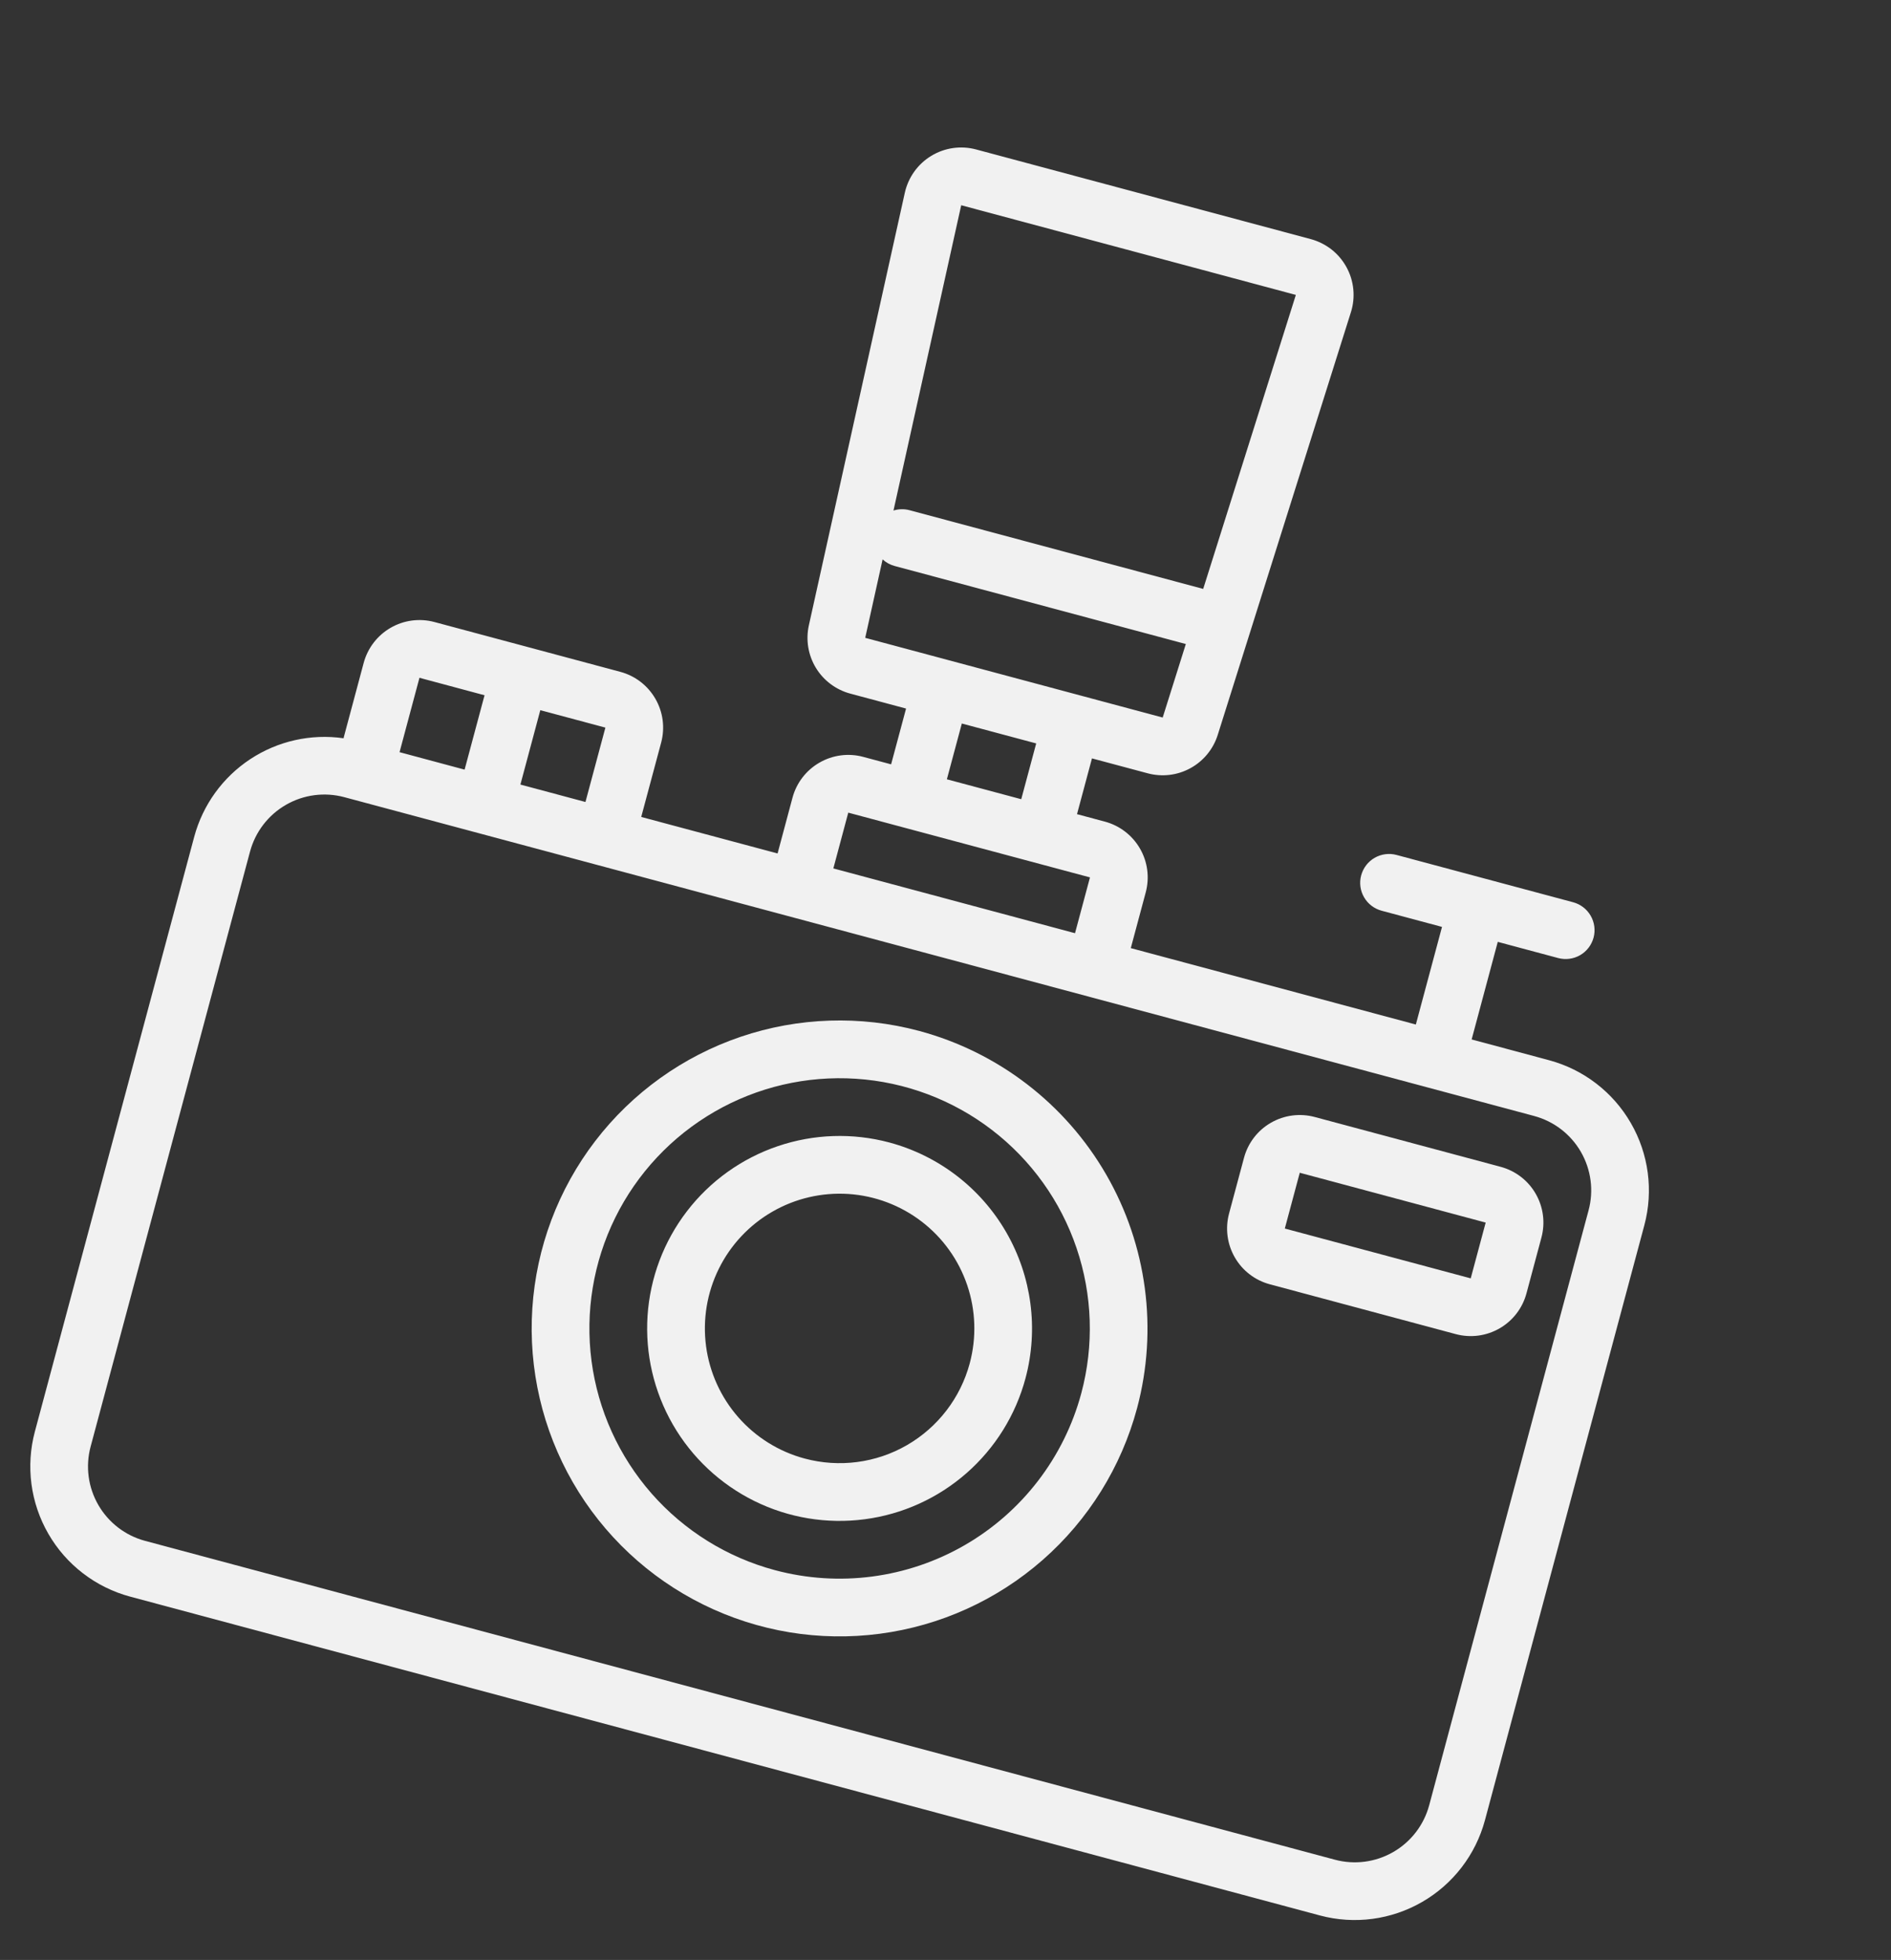
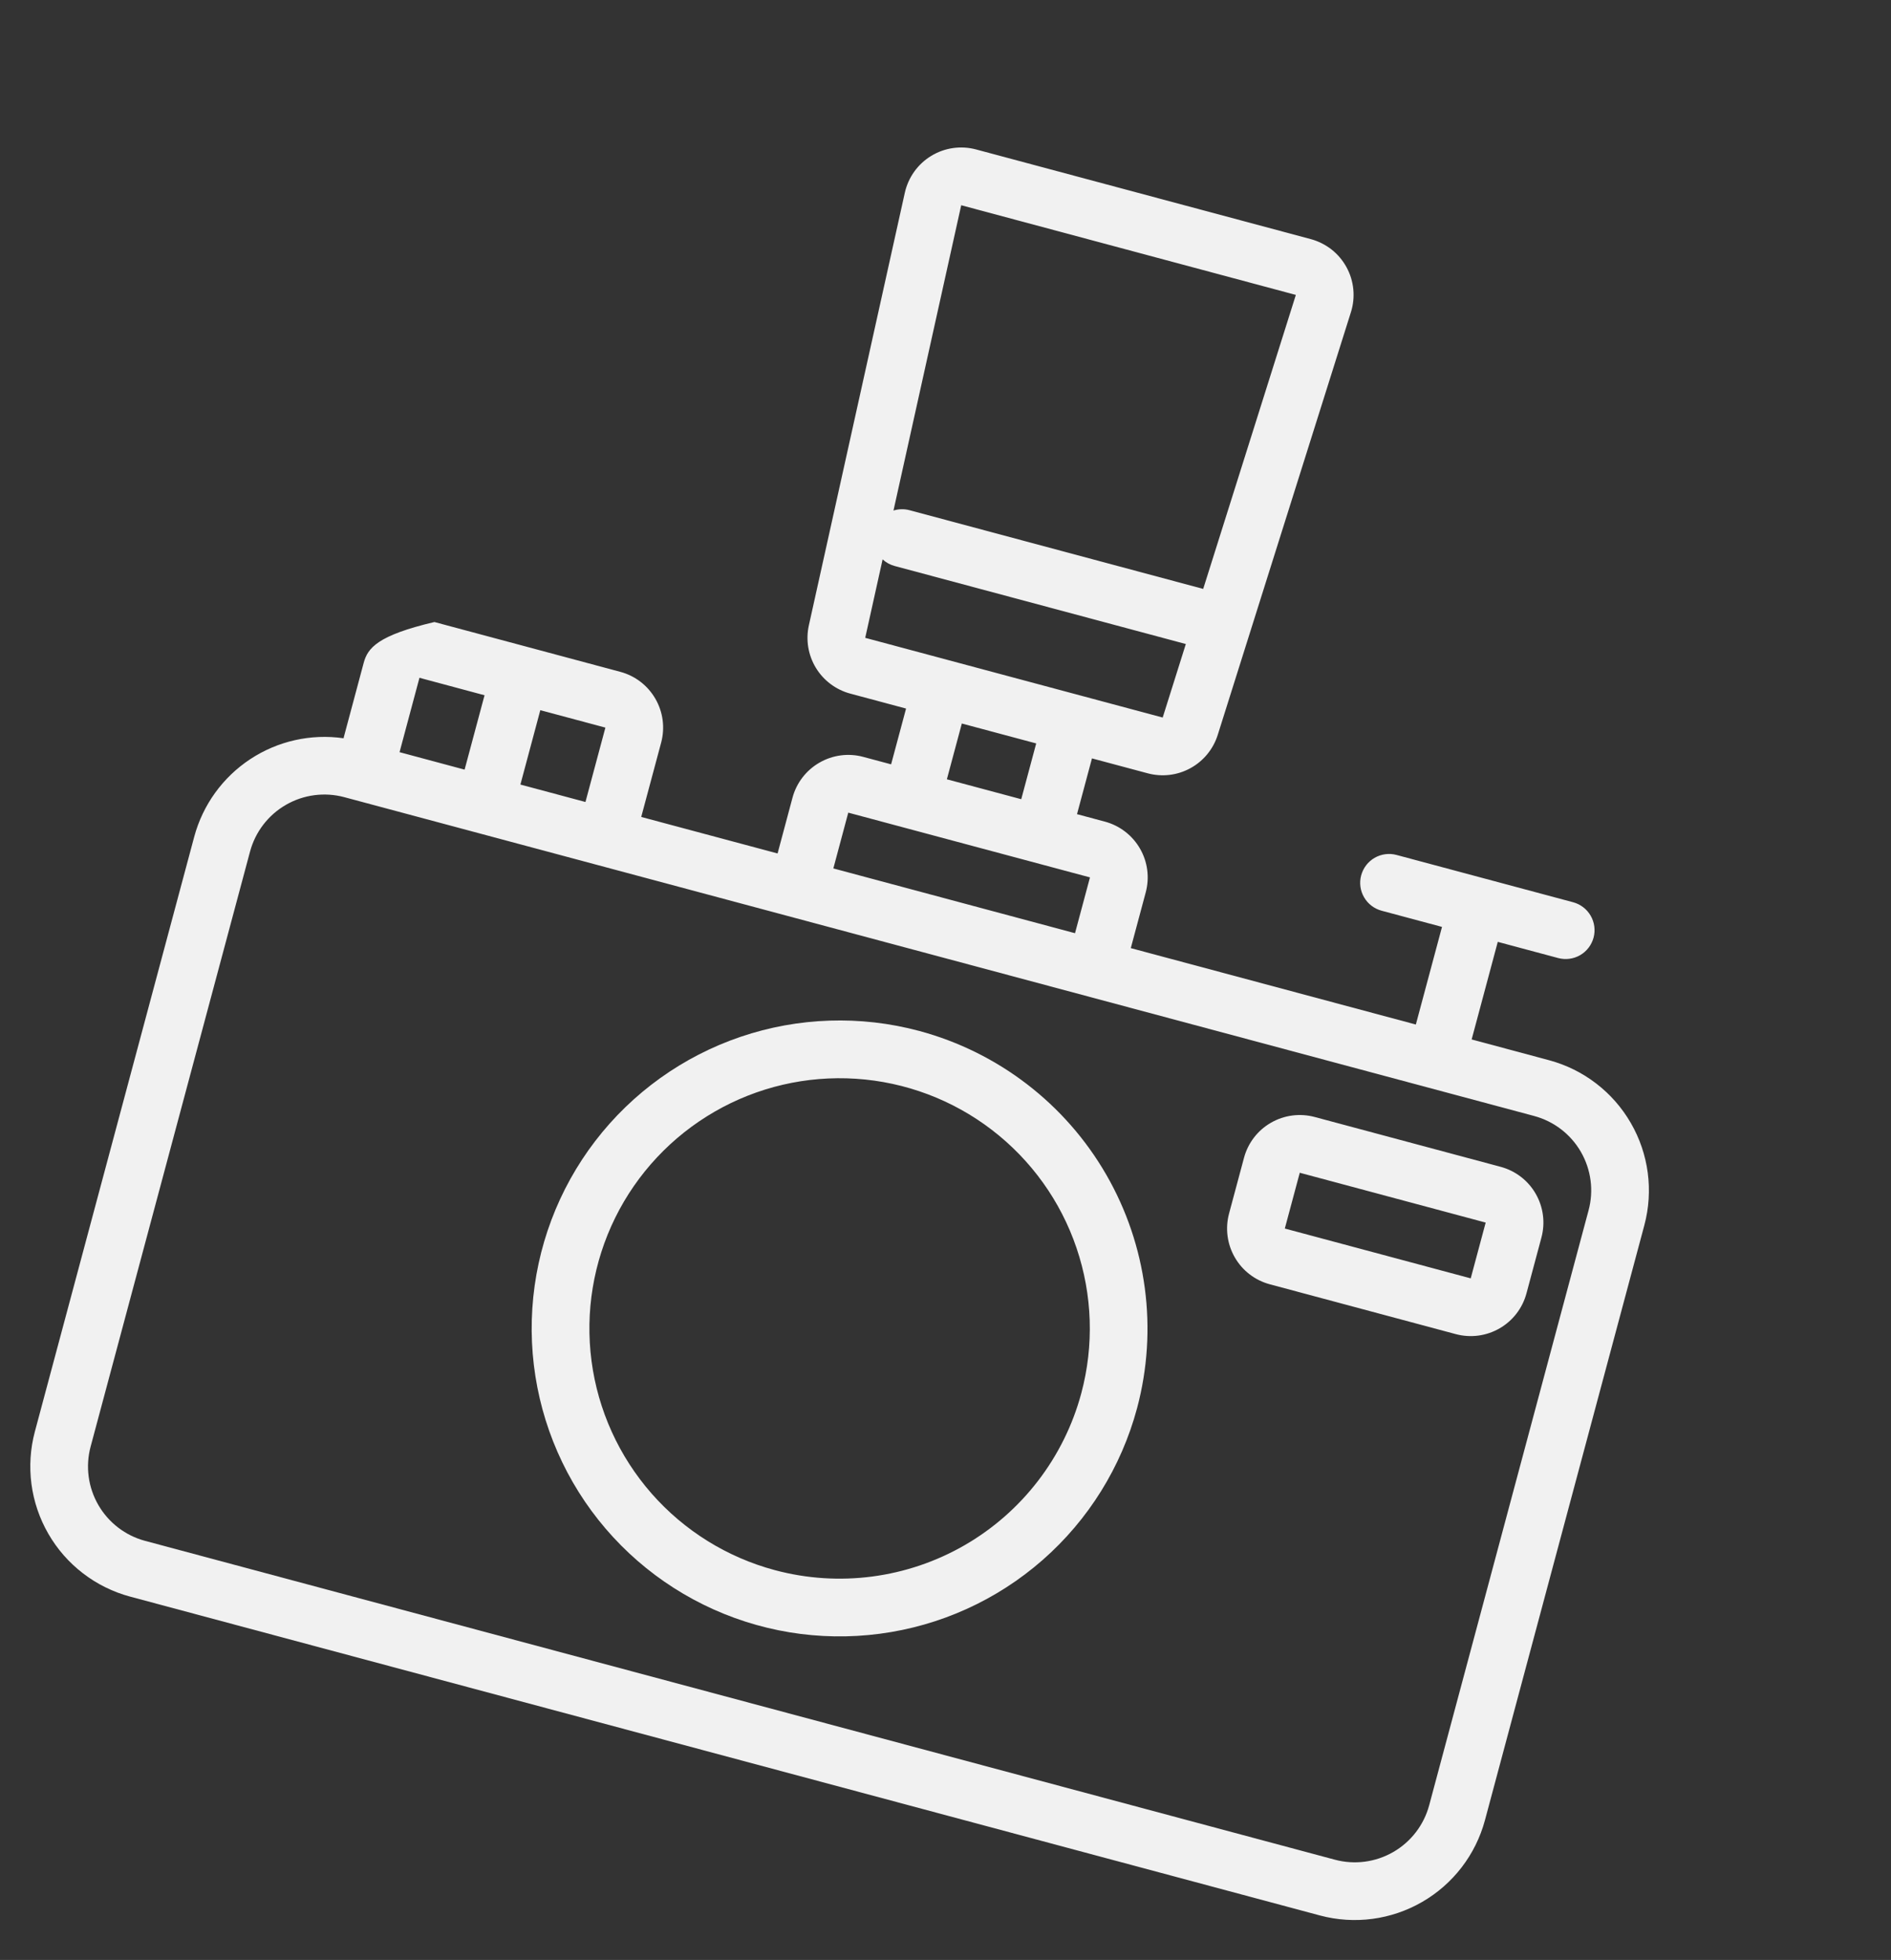
<svg xmlns="http://www.w3.org/2000/svg" width="55" height="57" viewBox="0 0 55 57" fill="none">
  <rect x="0" y="0" width="55" height="57" fill="#333333" stroke="none" />
-   <path d="M45.055 30.834L42.803 30.23L43.563 27.392L45.321 27.863C45.536 27.92 45.765 27.89 45.958 27.779C46.151 27.667 46.291 27.484 46.349 27.269C46.407 27.054 46.376 26.824 46.265 26.632C46.154 26.439 45.97 26.298 45.755 26.24L40.618 24.864C40.403 24.806 40.174 24.837 39.981 24.948C39.788 25.059 39.648 25.243 39.59 25.458C39.532 25.673 39.562 25.902 39.674 26.095C39.785 26.288 39.969 26.428 40.184 26.486L41.941 26.957L41.18 29.796L32.889 27.574L33.324 25.952C33.439 25.522 33.379 25.063 33.156 24.678C32.933 24.292 32.566 24.011 32.136 23.895L31.325 23.678L31.76 22.056L33.382 22.49C33.8 22.602 34.245 22.549 34.625 22.34C35.004 22.132 35.288 21.786 35.418 21.373L39.291 9.081C39.36 8.865 39.383 8.637 39.361 8.412C39.339 8.186 39.271 7.967 39.162 7.769C39.053 7.57 38.905 7.395 38.727 7.255C38.548 7.116 38.343 7.013 38.124 6.954L28.392 4.347C28.172 4.288 27.944 4.274 27.72 4.306C27.495 4.338 27.279 4.415 27.086 4.533C26.892 4.65 26.724 4.806 26.592 4.99C26.46 5.175 26.366 5.384 26.317 5.605L23.526 18.186C23.432 18.609 23.505 19.051 23.729 19.421C23.954 19.791 24.312 20.06 24.73 20.172L26.353 20.607L25.918 22.229L25.107 22.012C24.677 21.896 24.218 21.957 23.833 22.18C23.447 22.402 23.165 22.769 23.05 23.199L22.616 24.821L18.65 23.759L19.23 21.596C19.345 21.166 19.285 20.707 19.062 20.322C18.839 19.936 18.473 19.654 18.042 19.539L12.635 18.09C12.205 17.975 11.746 18.035 11.361 18.258C10.975 18.481 10.694 18.848 10.578 19.278L9.999 21.441C9.996 21.451 9.996 21.46 9.994 21.471C9.045 21.334 8.08 21.55 7.279 22.078C6.479 22.605 5.9 23.407 5.65 24.332L1.014 41.635C0.746 42.639 0.887 43.708 1.407 44.608C1.926 45.508 2.781 46.164 3.785 46.434L38.391 55.707C39.394 55.975 40.463 55.834 41.363 55.314C42.263 54.795 42.92 53.94 43.19 52.936L47.826 35.633C48.094 34.63 47.953 33.56 47.433 32.661C46.914 31.761 46.059 31.104 45.055 30.834ZM37.69 8.577L34.995 17.127L26.45 14.837C26.297 14.797 26.137 14.801 25.987 14.848L27.957 5.969L37.69 8.577ZM25.165 18.55L25.671 16.268C25.769 16.359 25.887 16.424 26.015 16.459L34.49 18.73L33.817 20.868L25.165 18.55ZM27.975 21.042L30.138 21.621L29.703 23.243L27.54 22.664L27.975 21.042ZM24.672 23.634L31.702 25.517L31.267 27.14L24.238 25.256L24.672 23.634ZM17.028 23.324L15.136 22.817L15.715 20.654L17.608 21.161L17.028 23.324ZM12.2 19.712L14.093 20.22L13.513 22.383L11.621 21.875L12.2 19.712ZM41.568 52.502C41.414 53.075 41.039 53.564 40.524 53.861C40.01 54.158 39.399 54.239 38.825 54.085L4.219 44.812C3.646 44.659 3.157 44.283 2.86 43.769C2.563 43.255 2.482 42.644 2.636 42.07L7.272 24.767C7.426 24.193 7.801 23.704 8.316 23.407C8.83 23.11 9.441 23.03 10.015 23.184L44.621 32.456C45.194 32.61 45.683 32.985 45.98 33.499C46.277 34.014 46.358 34.625 46.204 35.199L41.568 52.502Z" fill="#F1F1F1" />
-   <path d="M25.869 33.227C24.8 32.941 23.669 32.978 22.621 33.334C21.572 33.69 20.653 34.348 19.979 35.227C19.305 36.105 18.907 37.163 18.834 38.268C18.762 39.373 19.019 40.474 19.572 41.433C20.126 42.392 20.951 43.165 21.944 43.655C22.937 44.145 24.053 44.329 25.151 44.184C26.249 44.04 27.279 43.573 28.111 42.843C28.944 42.113 29.541 41.153 29.827 40.083C30.21 38.649 30.008 37.122 29.266 35.837C28.524 34.551 27.302 33.613 25.869 33.227ZM23.406 42.419C22.657 42.219 21.985 41.801 21.474 41.218C20.963 40.635 20.636 39.914 20.535 39.146C20.434 38.377 20.563 37.596 20.906 36.901C21.249 36.206 21.79 35.628 22.461 35.241C23.132 34.853 23.903 34.674 24.677 34.724C25.45 34.775 26.191 35.054 26.806 35.526C27.421 35.997 27.882 36.641 28.131 37.375C28.38 38.109 28.406 38.9 28.205 39.649C27.936 40.653 27.279 41.508 26.38 42.028C25.48 42.548 24.41 42.688 23.406 42.419Z" fill="#F1F1F1" />
+   <path d="M45.055 30.834L42.803 30.23L43.563 27.392L45.321 27.863C45.536 27.92 45.765 27.89 45.958 27.779C46.151 27.667 46.291 27.484 46.349 27.269C46.407 27.054 46.376 26.824 46.265 26.632C46.154 26.439 45.97 26.298 45.755 26.24L40.618 24.864C40.403 24.806 40.174 24.837 39.981 24.948C39.788 25.059 39.648 25.243 39.59 25.458C39.532 25.673 39.562 25.902 39.674 26.095C39.785 26.288 39.969 26.428 40.184 26.486L41.941 26.957L41.18 29.796L32.889 27.574L33.324 25.952C33.439 25.522 33.379 25.063 33.156 24.678C32.933 24.292 32.566 24.011 32.136 23.895L31.325 23.678L31.76 22.056L33.382 22.49C33.8 22.602 34.245 22.549 34.625 22.34C35.004 22.132 35.288 21.786 35.418 21.373L39.291 9.081C39.36 8.865 39.383 8.637 39.361 8.412C39.339 8.186 39.271 7.967 39.162 7.769C39.053 7.57 38.905 7.395 38.727 7.255C38.548 7.116 38.343 7.013 38.124 6.954L28.392 4.347C28.172 4.288 27.944 4.274 27.72 4.306C27.495 4.338 27.279 4.415 27.086 4.533C26.892 4.65 26.724 4.806 26.592 4.99C26.46 5.175 26.366 5.384 26.317 5.605L23.526 18.186C23.432 18.609 23.505 19.051 23.729 19.421C23.954 19.791 24.312 20.06 24.73 20.172L26.353 20.607L25.918 22.229L25.107 22.012C24.677 21.896 24.218 21.957 23.833 22.18C23.447 22.402 23.165 22.769 23.05 23.199L22.616 24.821L18.65 23.759L19.23 21.596C19.345 21.166 19.285 20.707 19.062 20.322C18.839 19.936 18.473 19.654 18.042 19.539L12.635 18.09C10.975 18.481 10.694 18.848 10.578 19.278L9.999 21.441C9.996 21.451 9.996 21.46 9.994 21.471C9.045 21.334 8.08 21.55 7.279 22.078C6.479 22.605 5.9 23.407 5.65 24.332L1.014 41.635C0.746 42.639 0.887 43.708 1.407 44.608C1.926 45.508 2.781 46.164 3.785 46.434L38.391 55.707C39.394 55.975 40.463 55.834 41.363 55.314C42.263 54.795 42.92 53.94 43.19 52.936L47.826 35.633C48.094 34.63 47.953 33.56 47.433 32.661C46.914 31.761 46.059 31.104 45.055 30.834ZM37.69 8.577L34.995 17.127L26.45 14.837C26.297 14.797 26.137 14.801 25.987 14.848L27.957 5.969L37.69 8.577ZM25.165 18.55L25.671 16.268C25.769 16.359 25.887 16.424 26.015 16.459L34.49 18.73L33.817 20.868L25.165 18.55ZM27.975 21.042L30.138 21.621L29.703 23.243L27.54 22.664L27.975 21.042ZM24.672 23.634L31.702 25.517L31.267 27.14L24.238 25.256L24.672 23.634ZM17.028 23.324L15.136 22.817L15.715 20.654L17.608 21.161L17.028 23.324ZM12.2 19.712L14.093 20.22L13.513 22.383L11.621 21.875L12.2 19.712ZM41.568 52.502C41.414 53.075 41.039 53.564 40.524 53.861C40.01 54.158 39.399 54.239 38.825 54.085L4.219 44.812C3.646 44.659 3.157 44.283 2.86 43.769C2.563 43.255 2.482 42.644 2.636 42.07L7.272 24.767C7.426 24.193 7.801 23.704 8.316 23.407C8.83 23.11 9.441 23.03 10.015 23.184L44.621 32.456C45.194 32.61 45.683 32.985 45.98 33.499C46.277 34.014 46.358 34.625 46.204 35.199L41.568 52.502Z" fill="#F1F1F1" />
  <path d="M26.738 29.983C25.027 29.524 23.219 29.584 21.541 30.153C19.864 30.723 18.393 31.776 17.314 33.182C16.236 34.587 15.599 36.281 15.483 38.049C15.367 39.816 15.778 41.579 16.663 43.113C17.549 44.647 18.87 45.884 20.459 46.667C22.048 47.451 23.833 47.746 25.589 47.514C27.346 47.283 28.994 46.536 30.326 45.368C31.658 44.2 32.613 42.664 33.072 40.953C33.684 38.658 33.361 36.215 32.173 34.158C30.986 32.102 29.031 30.6 26.738 29.983ZM22.537 45.664C21.146 45.291 19.898 44.515 18.949 43.433C18 42.35 17.393 41.011 17.205 39.584C17.017 38.157 17.257 36.707 17.893 35.416C18.53 34.125 19.535 33.052 20.782 32.332C22.028 31.612 23.46 31.279 24.896 31.373C26.332 31.467 27.709 31.985 28.85 32.861C29.992 33.737 30.849 34.932 31.311 36.295C31.774 37.658 31.822 39.128 31.45 40.518C30.95 42.382 29.73 43.972 28.059 44.937C26.387 45.902 24.401 46.163 22.537 45.664Z" fill="#F1F1F1" />
  <path d="M43.645 33.934L38.238 32.485C37.808 32.37 37.35 32.43 36.964 32.653C36.578 32.875 36.297 33.242 36.182 33.672L35.747 35.294C35.632 35.725 35.692 36.183 35.915 36.569C36.137 36.955 36.504 37.236 36.934 37.351L42.342 38.8C42.772 38.915 43.23 38.855 43.616 38.632C44.002 38.41 44.283 38.043 44.398 37.613L44.833 35.99C44.948 35.56 44.888 35.102 44.665 34.716C44.443 34.33 44.076 34.049 43.645 33.934ZM42.776 37.178L37.369 35.729L37.804 34.107L43.211 35.556L42.776 37.178Z" fill="#F1F1F1" />
</svg>